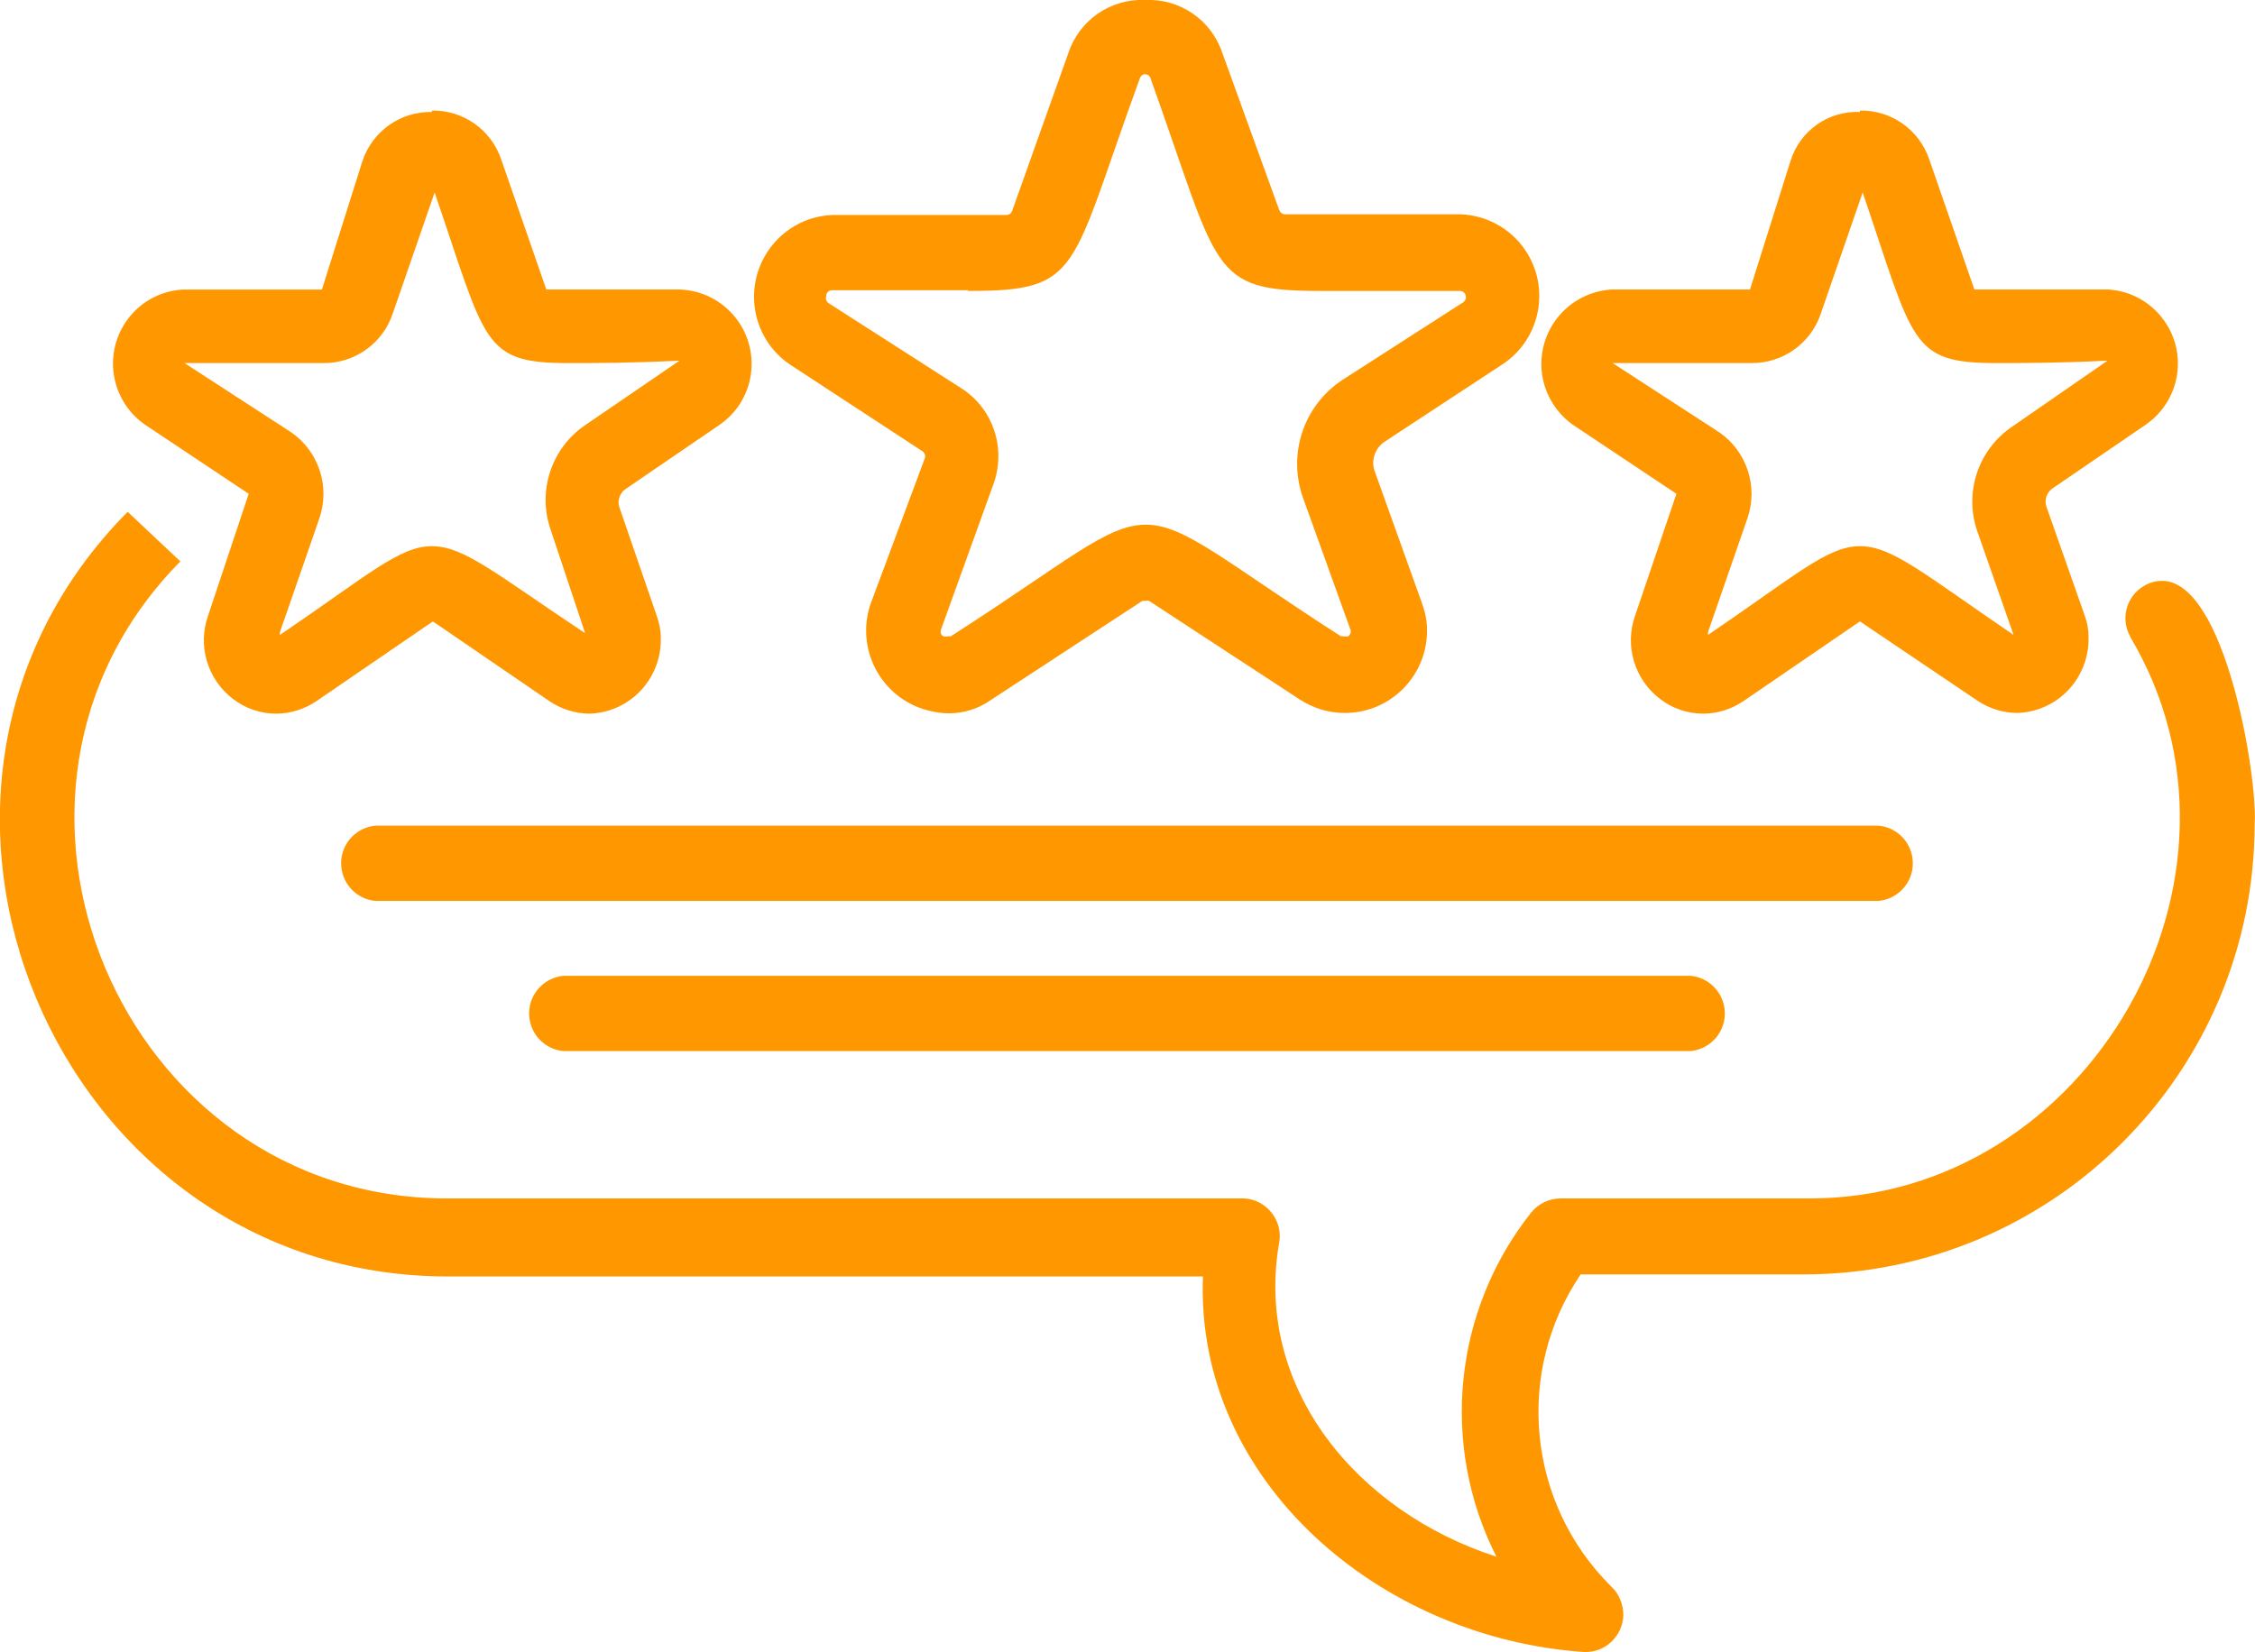
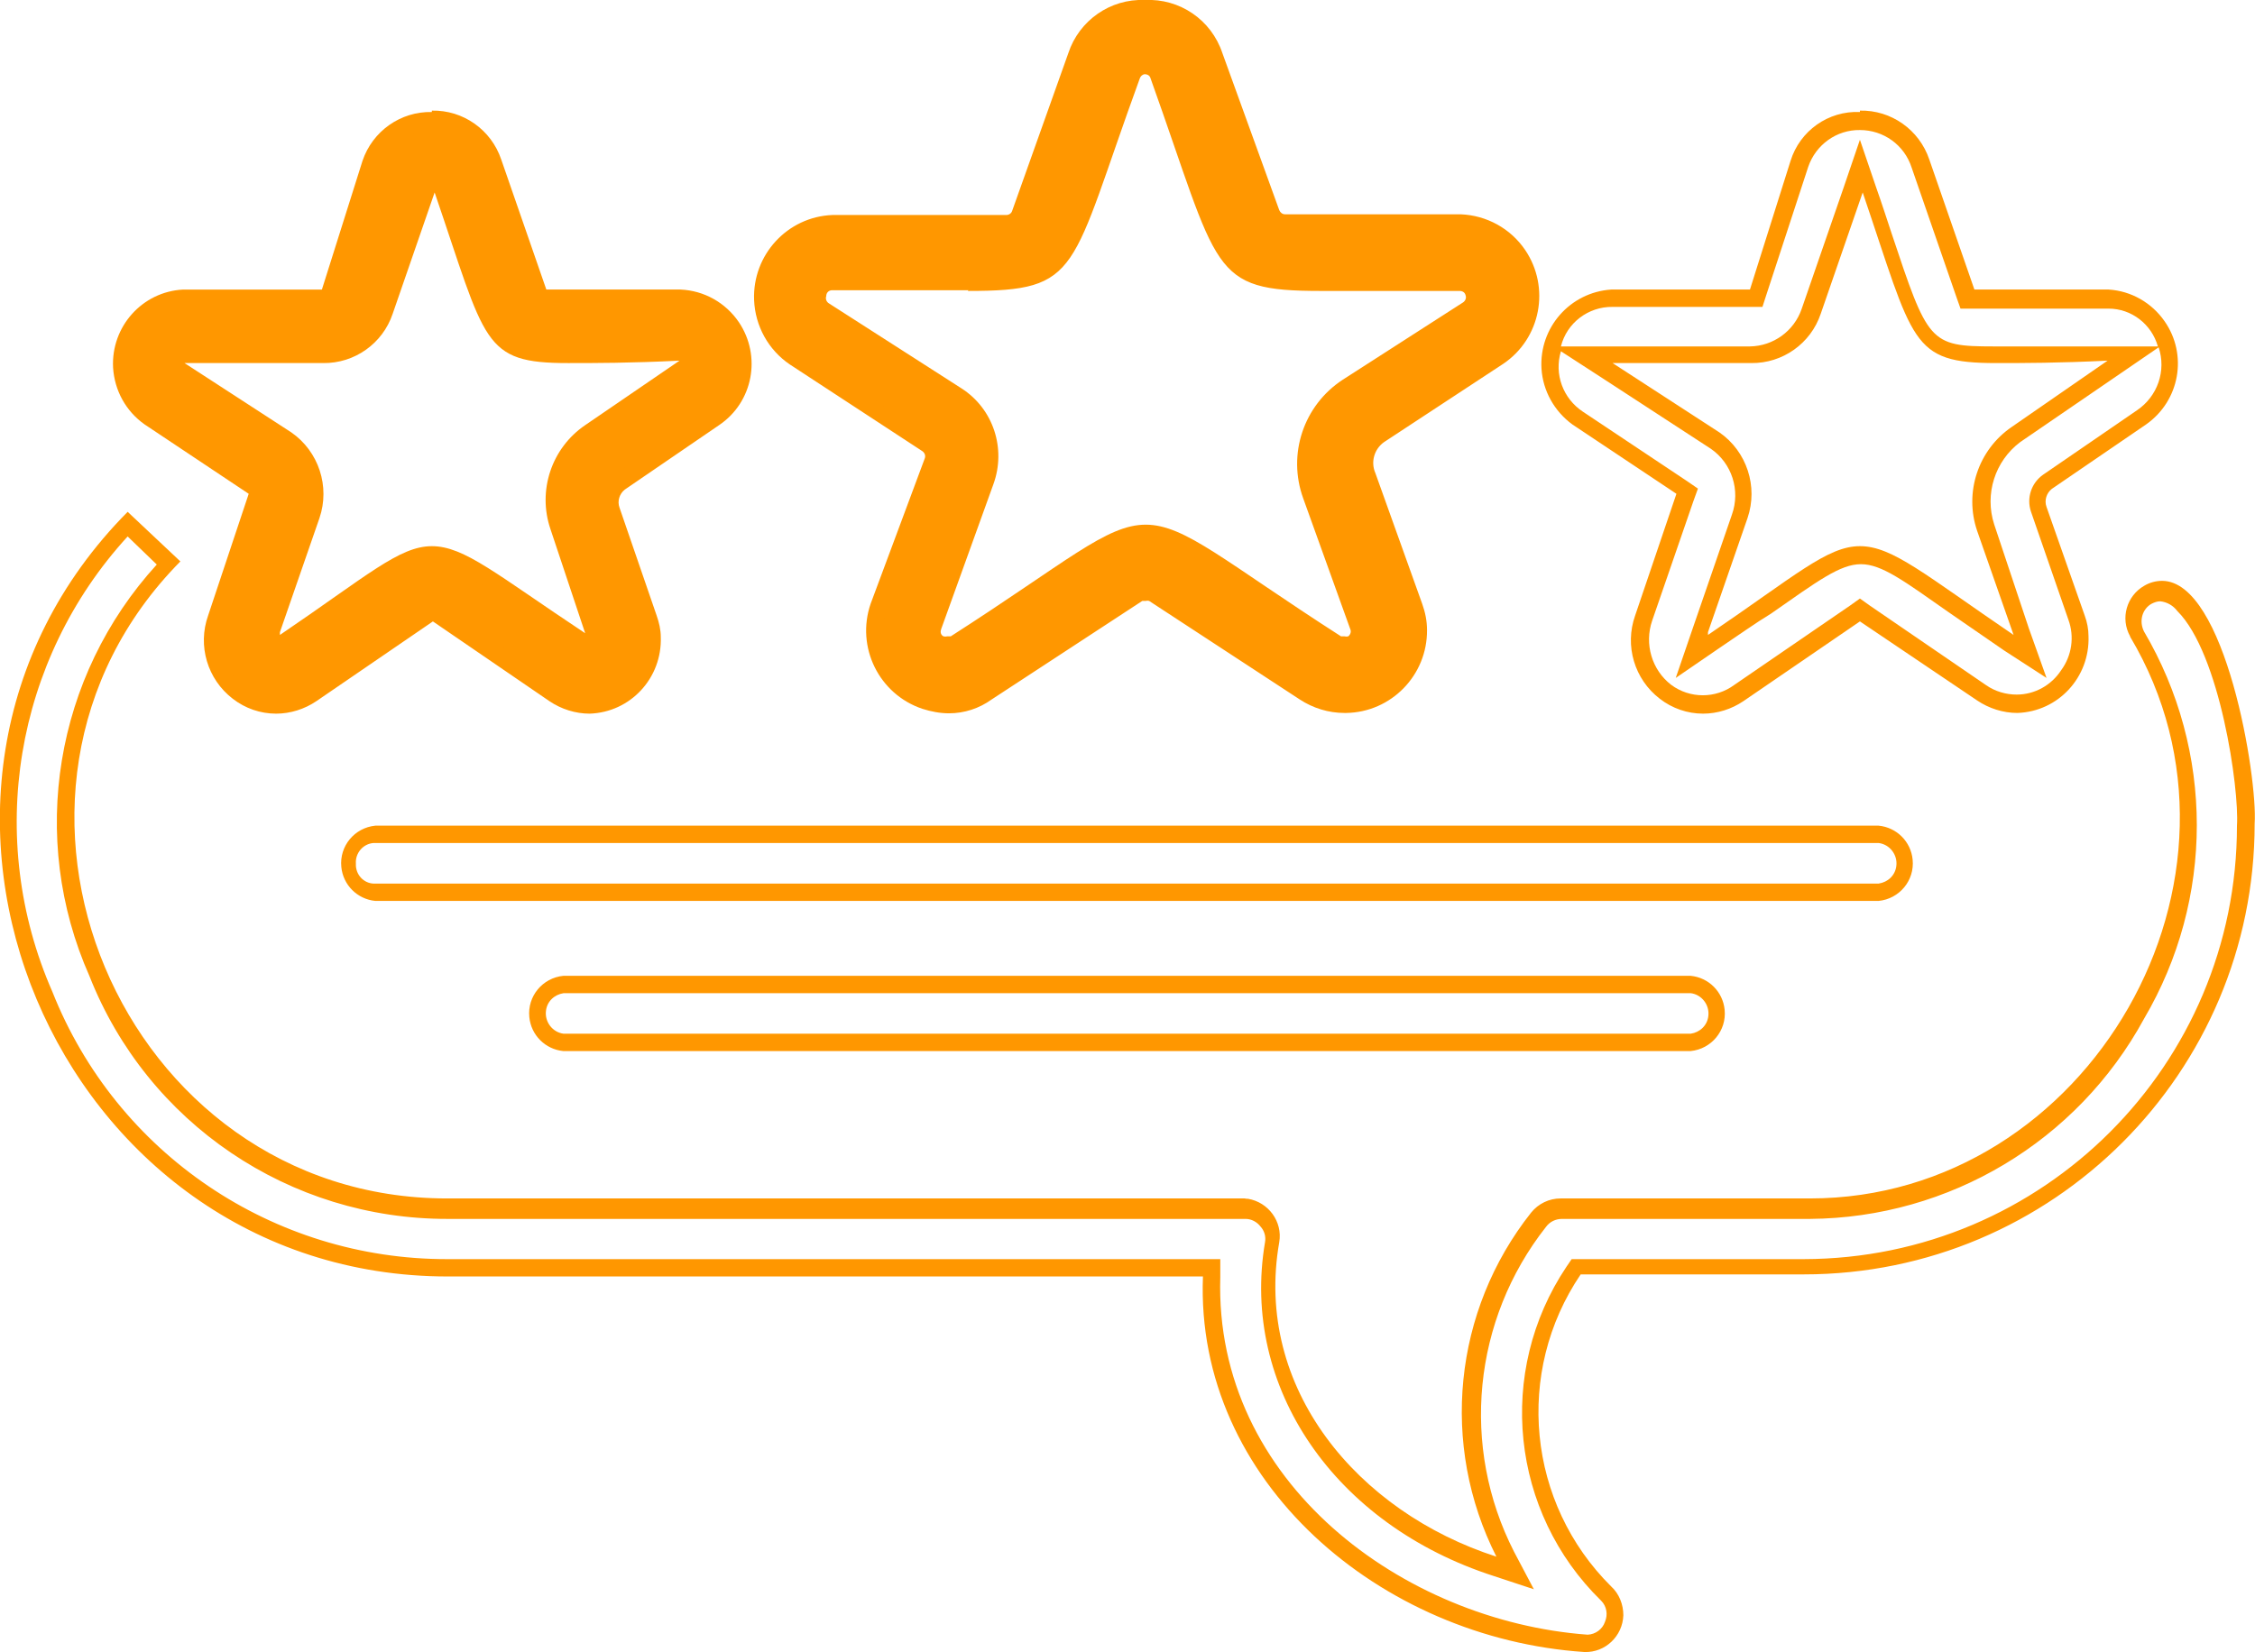
<svg xmlns="http://www.w3.org/2000/svg" id="Layer_2" width="65.01" height="47.64" viewBox="0 0 65.01 47.64">
  <defs>
    <style>.cls-1{fill:#ff9700;}</style>
  </defs>
  <g id="Layer_1-2">
    <g id="Layer_2-2">
      <g id="Layer_1-2">
        <path class="cls-1" d="m27.36,20.32c-.73-.02-1.41-.39-1.82-1-.37-.52-.45-1.2-.21-1.8l1.52-4.2c.06-.19-.01-.4-.18-.51l-3.81-2.5c-.79-.48-1.15-1.45-.86-2.33.22-.92,1.06-1.56,2-1.53h5c.18,0,.35-.11.41-.28l1.64-4.56c.42-1.09,1.64-1.63,2.73-1.21.56.21,1,.66,1.21,1.21l1.65,4.57c.06.17.22.28.4.28h5c.94-.03,1.78.61,2,1.53.29.87-.06,1.83-.84,2.32l-3.45,2.26c-.38.26-.54.75-.38,1.18l1.36,3.78c.24.62.15,1.32-.23,1.86-.37.58-1,.93-1.69.95-.43,0-.84-.12-1.2-.35l-4.34-2.84c-.07-.07-.17-.1-.27-.1-.08,0-.16.02-.23.07l-4.34,2.84c-.32.23-.7.36-1.1.36h.03Zm5.64-4.93c.75,0,1.55.55,3.17,1.64.63.43,1.39.94,2.33,1.54.07.05.15.07.23.07.1,0,.2-.03.27-.1.14-.11.2-.3.13-.47l-1.33-3.78c-.42-1.16.01-2.46,1.05-3.13l3.44-2.25c.2-.13.25-.4.12-.6-.08-.12-.21-.19-.35-.19h-3.95c-2.59,0-2.67-.22-3.94-3.9-.21-.6-.45-1.28-.73-2.06-.08-.22-.33-.34-.55-.26-.12.04-.22.14-.26.26-.3.81-.55,1.52-.76,2.14-1.25,3.6-1.33,3.82-4,3.82h-3.87c-.19,0-.36.12-.41.3-.05.19.02.38.18.49l3.82,2.5c.82.53,1.16,1.55.82,2.46l-1.51,4.19c-.07.18,0,.37.14.49.08.06.17.09.27.09.08,0,.16-.03.22-.07,1-.61,1.74-1.14,2.39-1.57,1.58-1.07,2.37-1.61,3.08-1.61Z" />
        <path class="cls-1" d="m33,.5h0c.81-.04,1.53.48,1.77,1.25l1.64,4.5c.1.27.35.45.64.45h5.06c.81,0,1.51.56,1.7,1.35.22.76-.08,1.57-.74,2l-3.45,2.3c-.48.32-.68.92-.49,1.46l1.37,3.79c.21.54.13,1.15-.21,1.62-.33.52-.91.84-1.53.84h0c-.36,0-.7-.11-1-.31l-4.34-2.84c-.11-.07-.25-.11-.38-.11-.13,0-.26.04-.37.11l-4.37,2.84c-.27.2-.6.31-.94.31-.65-.02-1.25-.36-1.61-.9-.33-.46-.4-1.06-.18-1.59l1.51-4.19c.11-.3,0-.63-.27-.8l-3.81-2.49c-.66-.43-.96-1.25-.73-2,.2-.79.91-1.34,1.73-1.34h5c.29,0,.54-.18.64-.45l1.66-4.62c.25-.72.94-1.19,1.7-1.18m-5.09,7.39h-3.91c-.3-.01-.57.19-.65.48-.1.29.01.61.27.77l3.82,2.5c.69.46,1,1.32.74,2.11l-1.51,4.19c-.11.27-.02.58.21.76.24.17.55.17.79,0,1-.61,1.75-1.15,2.39-1.58,1.53-1,2.31-1.56,3-1.56s1.46.53,3,1.59c.64.44,1.4.95,2.34,1.55.11.07.23.11.36.11.38,0,.68-.32.68-.7,0-.07-.01-.14-.04-.21l-1.4-3.7c-.37-1.06.05-2.23,1-2.83l3.45-2.26c.31-.19.41-.61.22-.92-.12-.2-.34-.32-.58-.32h-3.98c-2.41,0-2.44-.07-3.71-3.73-.21-.6-.44-1.29-.73-2.07-.13-.35-.52-.54-.87-.41-.19.07-.34.22-.41.41l-.76,2.15c-1.24,3.58-1.26,3.65-3.72,3.65M33,0c-.99-.04-1.89.59-2.2,1.53l-1.62,4.55c-.02.07-.09.12-.17.12h-5.01c-1.3.05-2.31,1.15-2.26,2.45.03.75.41,1.44,1.03,1.86h0l3.82,2.5c.07.05.1.13.07.21l-1.56,4.19c-.43,1.25.24,2.61,1.49,3.03.25.08.51.13.77.13.44,0,.87-.14,1.23-.4l4.34-2.84s.07,0,.1,0c.03-.01.07-.01.1,0l4.34,2.84c.38.25.83.39,1.29.39h.05c1.3-.02,2.34-1.09,2.33-2.39,0-.26-.05-.51-.14-.76l-1.35-3.77c-.14-.32-.03-.69.25-.89l3.44-2.26c1.08-.73,1.36-2.2.63-3.28-.42-.62-1.11-1-1.86-1.03h-5.06c-.08,0-.14-.05-.17-.12l-1.64-4.53c-.32-.96-1.23-1.58-2.24-1.53Zm-5.09,8.39c3.29,0,2.91-.53,4.95-6.13.02-.06.07-.11.14-.12.08,0,.15.04.17.12,2,5.59,1.69,6.13,4.91,6.13h4c.08,0,.15.04.17.12.03.08,0,.16-.07.21l-3.47,2.23c-1.13.74-1.6,2.15-1.14,3.42l1.36,3.78c.03.07,0,.15-.06.2-.04.01-.07.01-.11,0-.03,0-.07,0-.1,0-3.35-2.15-4.49-3.22-5.63-3.22s-2.28,1.08-5.62,3.22c-.03,0-.07,0-.1,0-.04.01-.07.01-.11,0-.07-.03-.1-.12-.07-.19,0,0,0,0,0-.01l1.51-4.19c.37-1.02,0-2.17-.92-2.76l-3.82-2.45c-.07-.04-.11-.13-.08-.21,0-.09.06-.16.15-.17,0,0,.01,0,.02,0h3.93l-.02.02Z" />
-         <path class="cls-1" d="m58.15,20.31c-.36,0-.71-.12-1-.32l-3.5-2.39-3.5,2.39c-.63.46-1.49.46-2.12,0-.64-.5-.9-1.36-.63-2.13l1.26-3.63-3.16-2.15c-.68-.46-.97-1.31-.71-2.09.19-.78.89-1.33,1.69-1.34h4.18l1.23-3.9c.32-.95,1.35-1.47,2.31-1.14.54.18.96.61,1.14,1.14l1.36,3.9,4-.05c.81,0,1.53.55,1.73,1.34.26.78-.03,1.63-.71,2.09l-2.72,1.86c-.25.19-.35.51-.25.81l1.07,3.11c.21.57.12,1.21-.23,1.7-.32.49-.87.78-1.45.8h.01Zm-4.53-4.35c.63,0,1.31.48,2.67,1.43.45.32,1,.69,1.6,1.11l.63.42-1.31-3.68c-.35-1,.02-2.12.89-2.72l3.4-2.33h-4.03c-2,0-2.11-.26-3.17-3.44-.14-.39-.68-2-.68-2l-1.45,4.27c-.25.74-.94,1.24-1.72,1.25h-4.8l3.79,2.48c.7.49.98,1.38.7,2.18l-1.38,4,.62-.43c.58-.39,1.07-.73,1.5-1,1.4-1.05,2.12-1.54,2.74-1.54Z" />
        <path class="cls-1" d="m53.62,3.75c.68,0,1.28.43,1.49,1.08l1.29,3.73.12.34h4.27c.66,0,1.24.45,1.42,1.09h-4.74c-1.85,0-1.89-.12-2.94-3.27-.13-.39-.27-.83-.44-1.31l-.47-1.38-.47,1.38-1.21,3.5c-.22.64-.82,1.07-1.49,1.08h-5.45c.17-.68.79-1.15,1.49-1.14h4.32l.11-.34,1.21-3.7c.22-.64.82-1.07,1.49-1.06m8.61,6.26h0c.23.68-.03,1.42-.62,1.82l-2.71,1.86c-.34.24-.48.67-.35,1.06l1.08,3.12c.18.49.1,1.04-.21,1.46-.28.43-.76.7-1.28.7h0c-.31,0-.62-.09-.88-.27l-3.36-2.3-.28-.2-.28.2-3.34,2.29c-.54.4-1.28.4-1.82,0-.56-.43-.78-1.18-.55-1.85l1.19-3.45.13-.36-.32-.22-3-2c-.57-.38-.83-1.08-.63-1.74l1.25.81,3.07,2c.61.42.86,1.2.61,1.9l-1.13,3.28-.49,1.43,1.24-.85c.58-.39,1.07-.74,1.5-1,1.36-.95,2-1.43,2.6-1.43s1.25.49,2.52,1.38c.46.32,1,.69,1.61,1.11l1.22.79-.51-1.43-1-3c-.28-.87.02-1.82.75-2.37l2.76-1.89,1.27-.87m-8.65-6.76c-.91-.04-1.73.54-2,1.41l-1.17,3.71h-4c-1.19.08-2.08,1.1-2.01,2.28.04.64.37,1.23.89,1.61h0l3,2-1.19,3.51c-.31.87-.02,1.84.71,2.4.36.28.8.43,1.25.43.41,0,.82-.13,1.16-.36l3.36-2.3,3.38,2.28c.34.23.75.36,1.16.36h0c1.18-.04,2.09-1.03,2.05-2.21,0-.21-.04-.41-.11-.6l-1.1-3.13c-.07-.19,0-.4.15-.52l2.72-1.86c.97-.68,1.21-2.01.53-2.98-.37-.53-.96-.87-1.61-.91h-3.87l-1.3-3.75c-.29-.86-1.1-1.43-2-1.41v.04Zm-4.38,15l1.14-3.29c.31-.91-.02-1.92-.81-2.47l-3.08-2h4c.9.01,1.71-.56,2-1.42l1.21-3.5c1.48,4.35,1.37,4.92,3.85,4.92.77,0,1.8,0,3.21-.07l-2.76,1.91c-.97.66-1.38,1.89-1,3l1.05,3c-2.56-1.74-3.49-2.56-4.43-2.56s-1.86.85-4.38,2.56v-.08Z" />
        <path class="cls-1" d="m17,20.31c-.36,0-.71-.12-1-.32l-3.5-2.39-3.5,2.39c-.63.46-1.48.46-2.11,0-.65-.5-.9-1.36-.64-2.13l1.26-3.63-3.2-2.2c-.69-.45-.98-1.31-.72-2.09.19-.78.89-1.33,1.69-1.34h4.18l1.26-3.85c.31-.96,1.34-1.48,2.3-1.16.55.18.98.61,1.16,1.16l1.35,3.9,4-.05c.82,0,1.53.55,1.73,1.34.26.78-.03,1.63-.71,2.09l-2.73,1.86c-.25.19-.35.51-.25.81l1.08,3.11c.21.57.12,1.21-.24,1.7-.32.49-.87.78-1.45.8h.04Zm-4.53-4.35c.63,0,1.31.48,2.67,1.43.45.32,1,.69,1.6,1.11l.63.42-1.3-3.68c-.36-1,0-2.12.88-2.72l3.4-2.33h-4.03c-2,0-2.11-.26-3.17-3.44l-.68-2-1.47,4.27c-.25.74-.94,1.25-1.72,1.25h-4.8l3.79,2.48c.69.47.99,1.35.73,2.15l-1.38,4,.62-.43,1.5-1c1.37-1.02,2.08-1.51,2.71-1.51h.02Z" />
        <path class="cls-1" d="m12.45,3.75c.68,0,1.28.43,1.49,1.08l1.29,3.75.12.34h4.27c.66,0,1.25.45,1.43,1.09h-4.75c-1.85,0-1.89-.12-2.94-3.27-.13-.39-.27-.83-.44-1.31l-.47-1.38-.45,1.39-1.21,3.5c-.22.64-.82,1.07-1.49,1.08H3.83c.16-.69.78-1.18,1.49-1.17h4.32l.11-.34,1.25-3.7c.21-.62.79-1.05,1.45-1.06m8.61,6.26h0c.23.68-.03,1.42-.62,1.82l-2.72,1.86c-.33.24-.47.67-.33,1.06l1.07,3.12c.18.49.1,1.04-.21,1.46-.28.43-.76.7-1.28.7h0c-.31,0-.62-.1-.87-.28l-3.37-2.3-.28-.2-.28.2-3.36,2.3c-.26.18-.56.28-.88.28-.33,0-.66-.09-.93-.28-.56-.43-.78-1.18-.55-1.85l1.19-3.45.13-.36-.32-.22-3-2c-.55-.37-.81-1.05-.64-1.69l1.25.81,3.07,2c.61.42.86,1.2.62,1.9l-1.15,3.21-.49,1.43,1.24-.85,1.51-1c1.35-.95,2-1.43,2.59-1.43s1.25.5,2.55,1.34l1.58,1.16,1.26.85-.51-1.43-1-3c-.31-.88-.01-1.86.74-2.42l2.72-1.86,1.27-.87M12.45,3.23c-.9-.02-1.71.55-2,1.41l-1.17,3.71h-4c-1.18.06-2.08,1.07-2.02,2.25.04.66.37,1.26.91,1.64h0l3,2-1.17,3.51c-.31.87-.02,1.84.71,2.4.36.28.8.43,1.25.43.41,0,.82-.13,1.16-.36l3.36-2.3,3.36,2.3c.34.23.75.36,1.16.36h0c1.18-.04,2.09-1.03,2.05-2.21,0-.21-.05-.42-.12-.62l-1.07-3.11c-.07-.19,0-.4.15-.52l2.72-1.86c.98-.66,1.23-1.99.57-2.97-.38-.56-1-.91-1.68-.94h-3.87l-1.3-3.75c-.29-.86-1.1-1.43-2-1.41v.04Zm-4.38,15l1.14-3.29c.31-.91-.02-1.92-.81-2.47l-3.08-2h4c.9.01,1.71-.56,2-1.42l1.21-3.5c1.49,4.35,1.37,4.92,3.85,4.92.77,0,1.8,0,3.21-.07l-2.72,1.86c-.97.66-1.38,1.89-1,3l1,3c-2.55-1.69-3.48-2.51-4.42-2.51s-1.86.85-4.38,2.56v-.08Z" />
-         <path class="cls-1" d="m45.7,47.39c-5.36-.35-11-4.5-10.77-10.57v-.26H13c-5.14.05-9.79-3.04-11.72-7.81C-.75,24.14.19,18.76,3.67,15.11l1.2,1.16c-3,3.16-3.81,7.8-2.06,11.79,1.65,4.13,5.65,6.84,10.1,6.83h23c.47.01.85.4.84.88,0,.04,0,.08-.01.12-.74,4.02,1.91,7.86,6.38,9.32l.58.18-.28-.53c-1.59-3.13-1.22-6.89.95-9.65.16-.2.4-.32.66-.32h7.15c3.93-.03,7.54-2.19,9.41-5.65,1.99-3.37,1.99-7.55,0-10.92-.1-.19-.13-.42-.08-.63.06-.22.2-.4.4-.51.12-.07.25-.1.38-.1.26.02.51.15.67.36,1.25,1.31,1.86,5.31,1.78,6.31.02,7.05-5.68,12.79-12.73,12.81,0,0,0,0-.01,0h-6.56l-.07.11c-1.98,2.91-1.59,6.82.91,9.3.24.23.3.59.17.89-.11.31-.4.53-.73.53h-.02Z" />
        <path class="cls-1" d="m3.68,15.47l.84.81c-2.94,3.22-3.71,7.88-1.94,11.87,1.67,4.24,5.77,7.01,10.33,7h23c.17,0,.33.09.43.22.11.12.16.29.13.45-.71,4.18,2,8.15,6.6,9.63l1.15.38-.57-1.08c-1.55-3.03-1.19-6.69.92-9.37.11-.15.28-.23.46-.23h7.15c4.02-.03,7.71-2.24,9.63-5.77,2.03-3.45,2.03-7.72,0-11.17-.07-.14-.09-.3-.05-.45.04-.15.14-.28.27-.35h0c.08-.04.16-.07.25-.07.19.02.37.12.49.28,1.23,1.22,1.79,5.13,1.72,6.19,0,6.9-5.59,12.49-12.49,12.5h-6.69l-.15.22c-2.03,3.03-1.61,7.08,1,9.63.16.16.2.4.11.61-.07.21-.27.36-.5.37-5.3-.39-10.77-4.39-10.59-10.31v-.52H12.9c-5.02.01-9.54-3.04-11.39-7.71C-.43,24.18.42,19.03,3.68,15.47m0-.71c-8,8.07-2.08,22.05,9.23,22.05h21.77c-.23,5.92,5.13,10.44,11,10.83h0c.6.02,1.1-.46,1.12-1.06,0-.31-.12-.62-.35-.83-2.42-2.4-2.79-6.18-.88-9h6.43c7.18,0,13-5.82,13-13,.09-1.32-.84-7-2.67-7-.18,0-.36.05-.51.14h0c-.51.29-.7.94-.41,1.46,0,0,0,0,0,.01,4.13,6.94-1.19,16.2-9.23,16.2h-7.19c-.33,0-.64.15-.85.41-2.24,2.83-2.63,6.7-1,9.92-4-1.29-7-4.86-6.26-9.07.1-.59-.31-1.15-.9-1.25-.03,0-.06,0-.1-.01H12.89c-9.41,0-14.33-11.65-7.69-18.37l-1.53-1.44h0Z" />
-         <path class="cls-1" d="m10.82,25.75c-.46-.05-.79-.47-.74-.93.04-.39.35-.7.74-.74h43.34c.46.05.79.47.74.93-.04.39-.35.7-.74.74H10.82Z" />
        <path class="cls-1" d="m54.16,24.31c.32.04.55.34.51.66-.03.27-.24.47-.51.51H10.83c-.3.02-.55-.21-.57-.51,0-.02,0-.05,0-.07-.02-.3.21-.57.51-.59.02,0,.03,0,.05,0h43.34m0-.5H10.82c-.6.06-1.04.59-.98,1.19.05.52.46.93.98.98h43.34c.6-.06,1.04-.59.98-1.19-.05-.52-.46-.93-.98-.98Z" />
-         <path class="cls-1" d="m16.24,30.06c-.46-.05-.79-.47-.74-.93.04-.39.35-.7.74-.74h32.5c.46.05.79.47.74.93-.04.39-.35.7-.74.74H16.24Z" />
        <path class="cls-1" d="m48.74,28.64c.32.04.55.34.51.66-.03.27-.24.47-.51.51H16.25c-.32-.04-.55-.34-.51-.66.03-.27.24-.47.51-.51h32.5m0-.5H16.24c-.6.06-1.04.59-.98,1.19.05.52.46.93.98.98h32.5c.6-.06,1.04-.59.98-1.19-.05-.52-.46-.93-.98-.98h.01Z" />
      </g>
    </g>
  </g>
</svg>